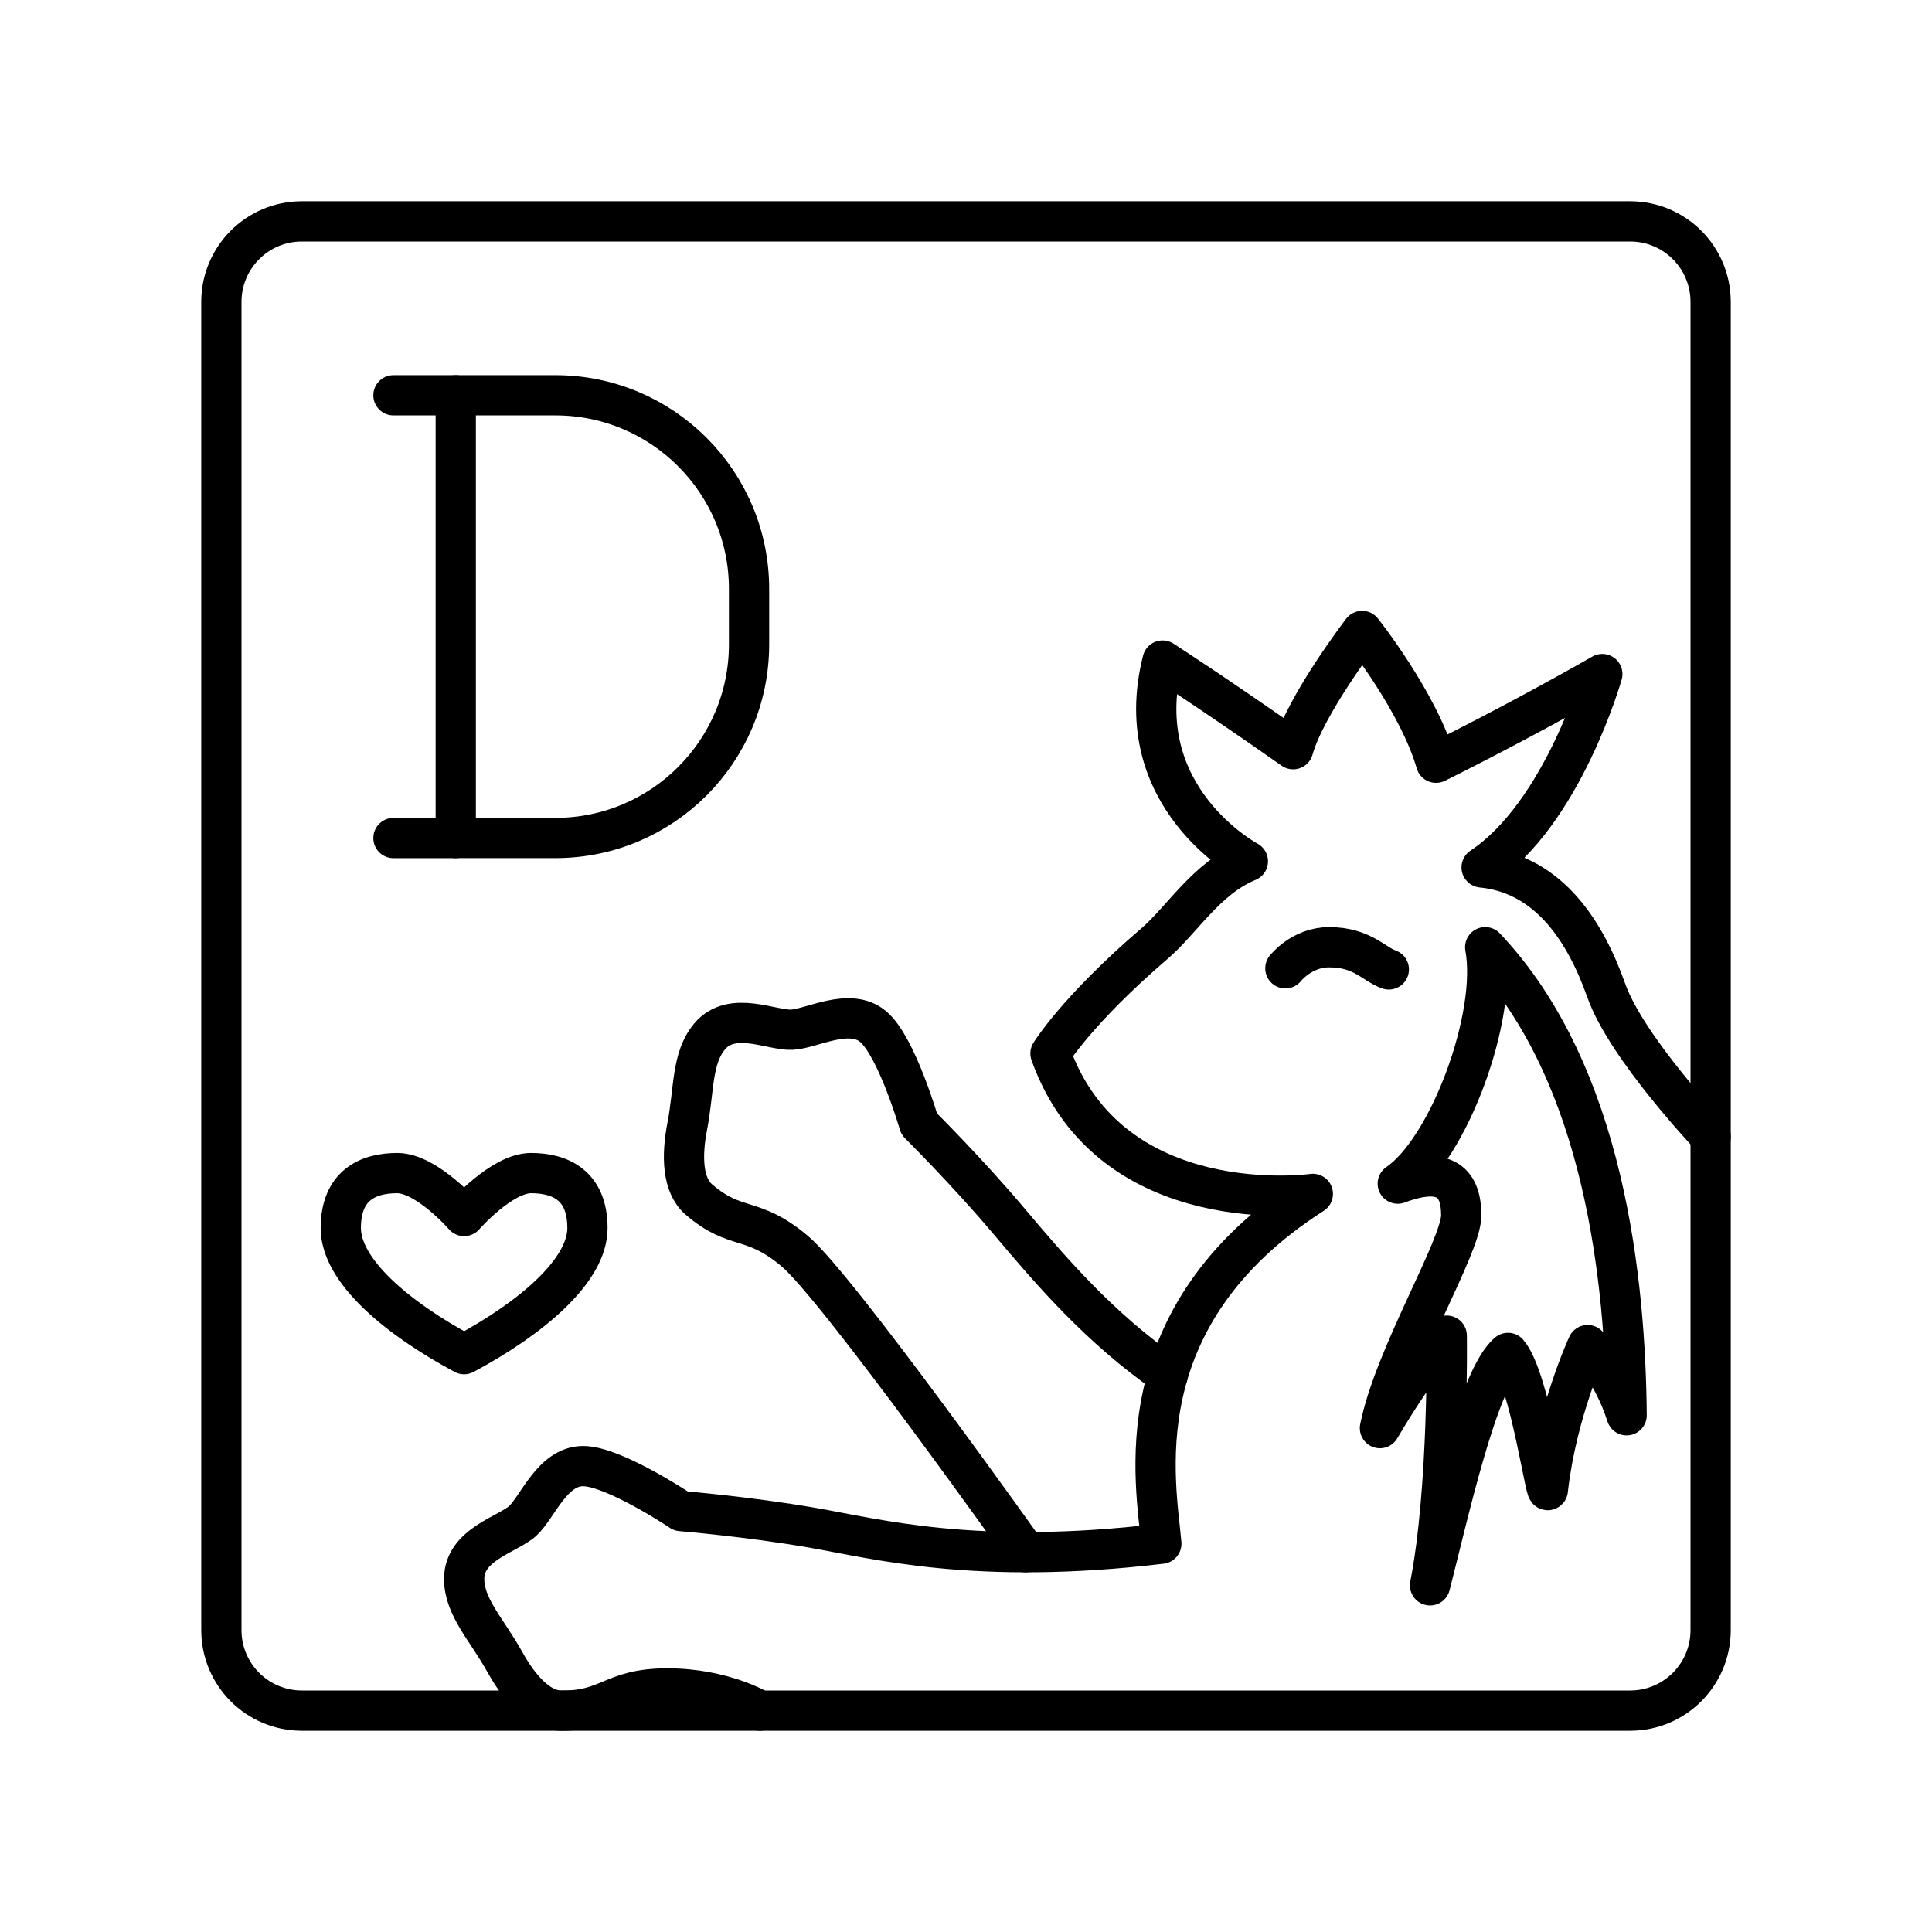
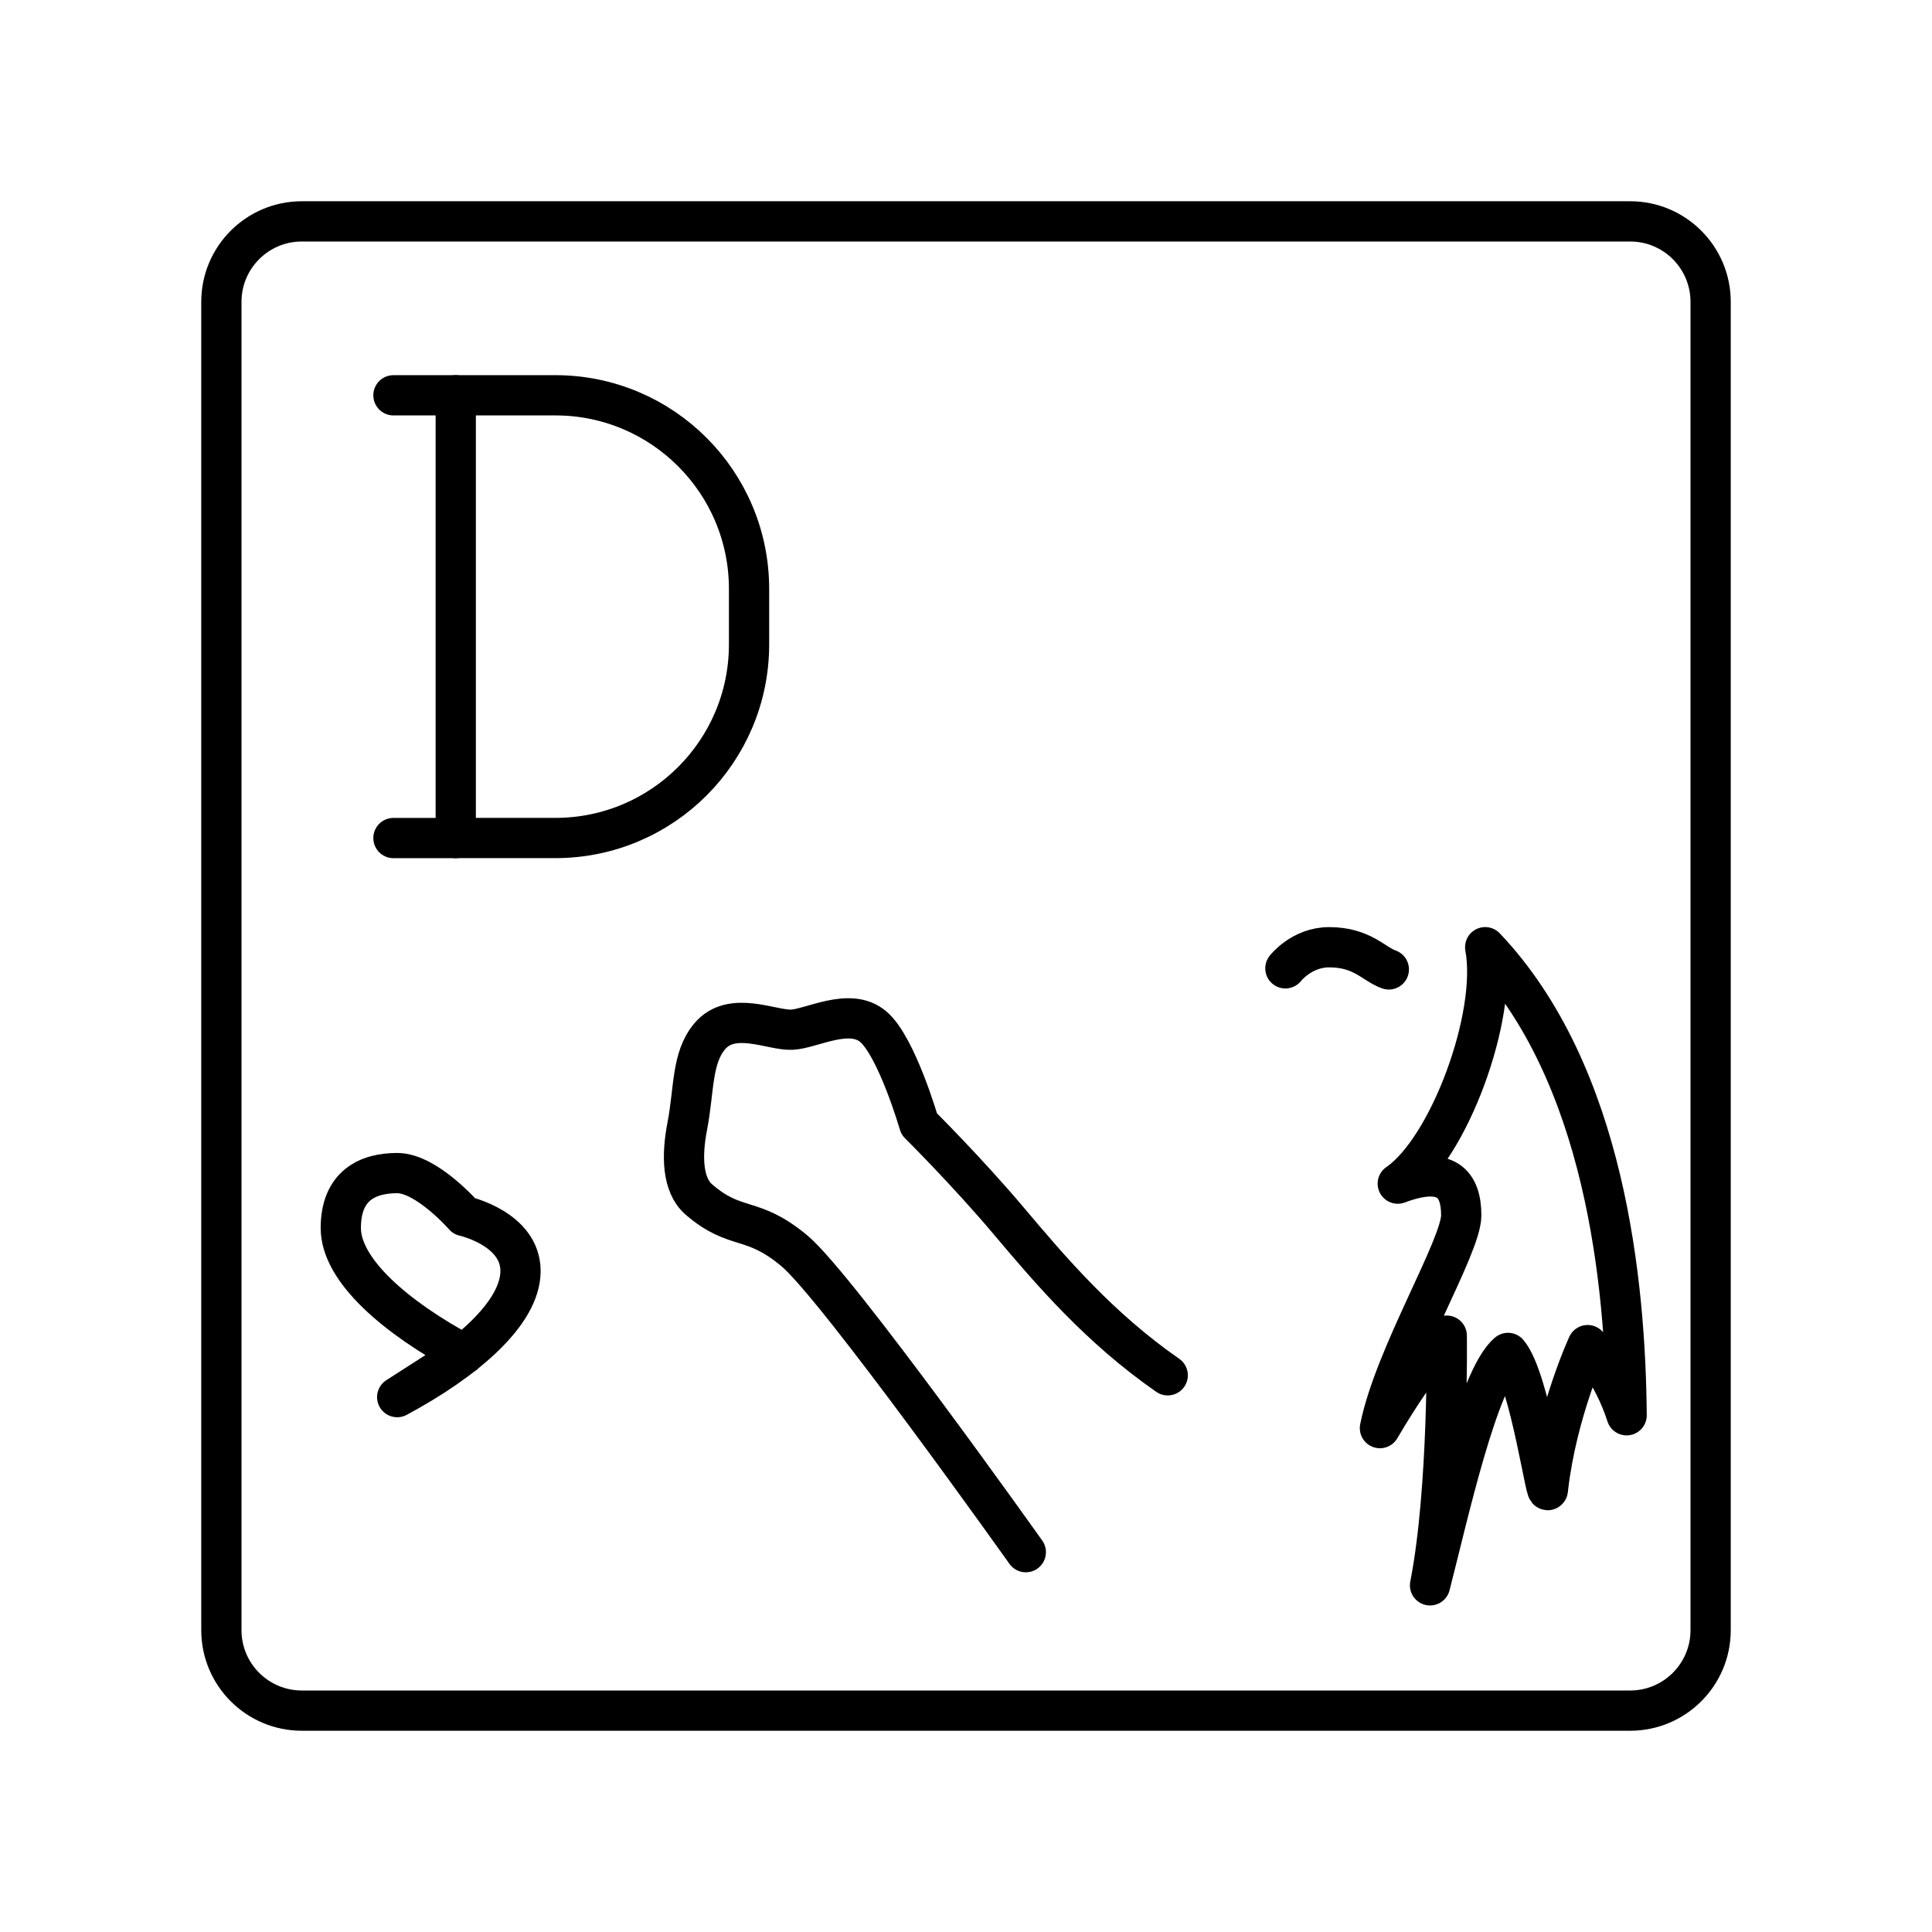
<svg xmlns="http://www.w3.org/2000/svg" width="800px" height="800px" viewBox="0 0 48 48" id="a">
  <defs>
    <style>.d{fill:none;stroke:#000000;stroke-linecap:round;stroke-linejoin:round;}</style>
  </defs>
  <g id="b">
    <path id="c" class="d" d="m40.5,5.5H7.5c-1.105,0-2,.895-2,2v33c0,1.105.895,2,2,2h33c1.105,0,2-.895,2-2V7.5c0-1.105-.895-2-2-2Z" />
  </g>
  <g>
    <path class="d" d="m11.323,20.821v-11h2.475c2.658,0,4.812,2.155,4.812,4.812v1.375c0,2.658-2.155,4.812-4.812,4.812h-2.475Z" />
    <line class="d" x1="11.323" y1="9.821" x2="9.775" y2="9.821" />
    <line class="d" x1="11.323" y1="20.821" x2="9.775" y2="20.821" />
  </g>
  <g>
-     <path class="d" d="m18.876,42.5s-.903-.551-2.295-.551-1.423.566-2.647.551c-.548-.007-1.03-.557-1.392-1.209-.451-.811-1.01-1.362-1.01-2.066,0-.857,1.086-1.102,1.454-1.438s.734-1.362,1.5-1.362,2.433,1.117,2.433,1.117c0,0,1.668.138,3.259.413s4.055.949,8.675.398c-.122-1.469-1.01-5.631,3.764-8.691,0,0-5.019.704-6.518-3.489,0,0,.658-1.079,2.586-2.731.678-.581,1.29-1.623,2.318-2.043,0,0-2.984-1.584-2.119-4.988,0,0,1.285.826,3.244,2.203.306-1.102,1.714-2.938,1.714-2.938,0,0,1.408,1.775,1.836,3.274,0,0,1.989-.979,4.131-2.203,0,0-.979,3.458-2.999,4.804,1.698.168,2.594,1.637,3.098,3.06s2.594,3.626,2.594,3.626" />
    <path class="d" d="m36.899,23.534c.318,1.695-.899,5.002-2.172,5.873,1.218-.457,1.577.014,1.577.789s-1.66,3.487-2.02,5.285c1.065-1.812,1.66-2.297,1.66-2.297,0,0,.055,3.809-.415,6.203.443-1.716,1.19-5.151,1.937-5.774.553.65.985,3.889.996,3.348.221-1.895.982-3.542.982-3.542,0,0,.623.664.969,1.743-.028-3.251-.526-8.481-3.514-11.629Z" />
    <path class="d" d="m34.505,24.085c-.375-.13-.658-.551-1.484-.551-.681,0-1.086.524-1.086.524" />
-     <path class="d" d="m11.531,33.644c-1.68-.901-3.064-2.077-3.064-3.133,0-1.056.666-1.366,1.401-1.366s1.663,1.067,1.663,1.067c0,0,.929-1.067,1.663-1.067s1.401.31,1.401,1.366-1.384,2.232-3.064,3.133Z" />
+     <path class="d" d="m11.531,33.644c-1.68-.901-3.064-2.077-3.064-3.133,0-1.056.666-1.366,1.401-1.366s1.663,1.067,1.663,1.067s1.401.31,1.401,1.366-1.384,2.232-3.064,3.133Z" />
    <path class="d" d="m25.486,38.563s-4.676-6.584-5.742-7.48-1.454-.482-2.381-1.282c-.415-.358-.43-1.089-.288-1.821.176-.911.103-1.692.556-2.231.551-.656,1.54-.144,2.038-.166s1.438-.57,2.024-.078,1.144,2.42,1.144,2.42c0,0,1.188,1.179,2.229,2.413,1.041,1.235,2.248,2.652,3.946,3.831" />
  </g>
</svg>